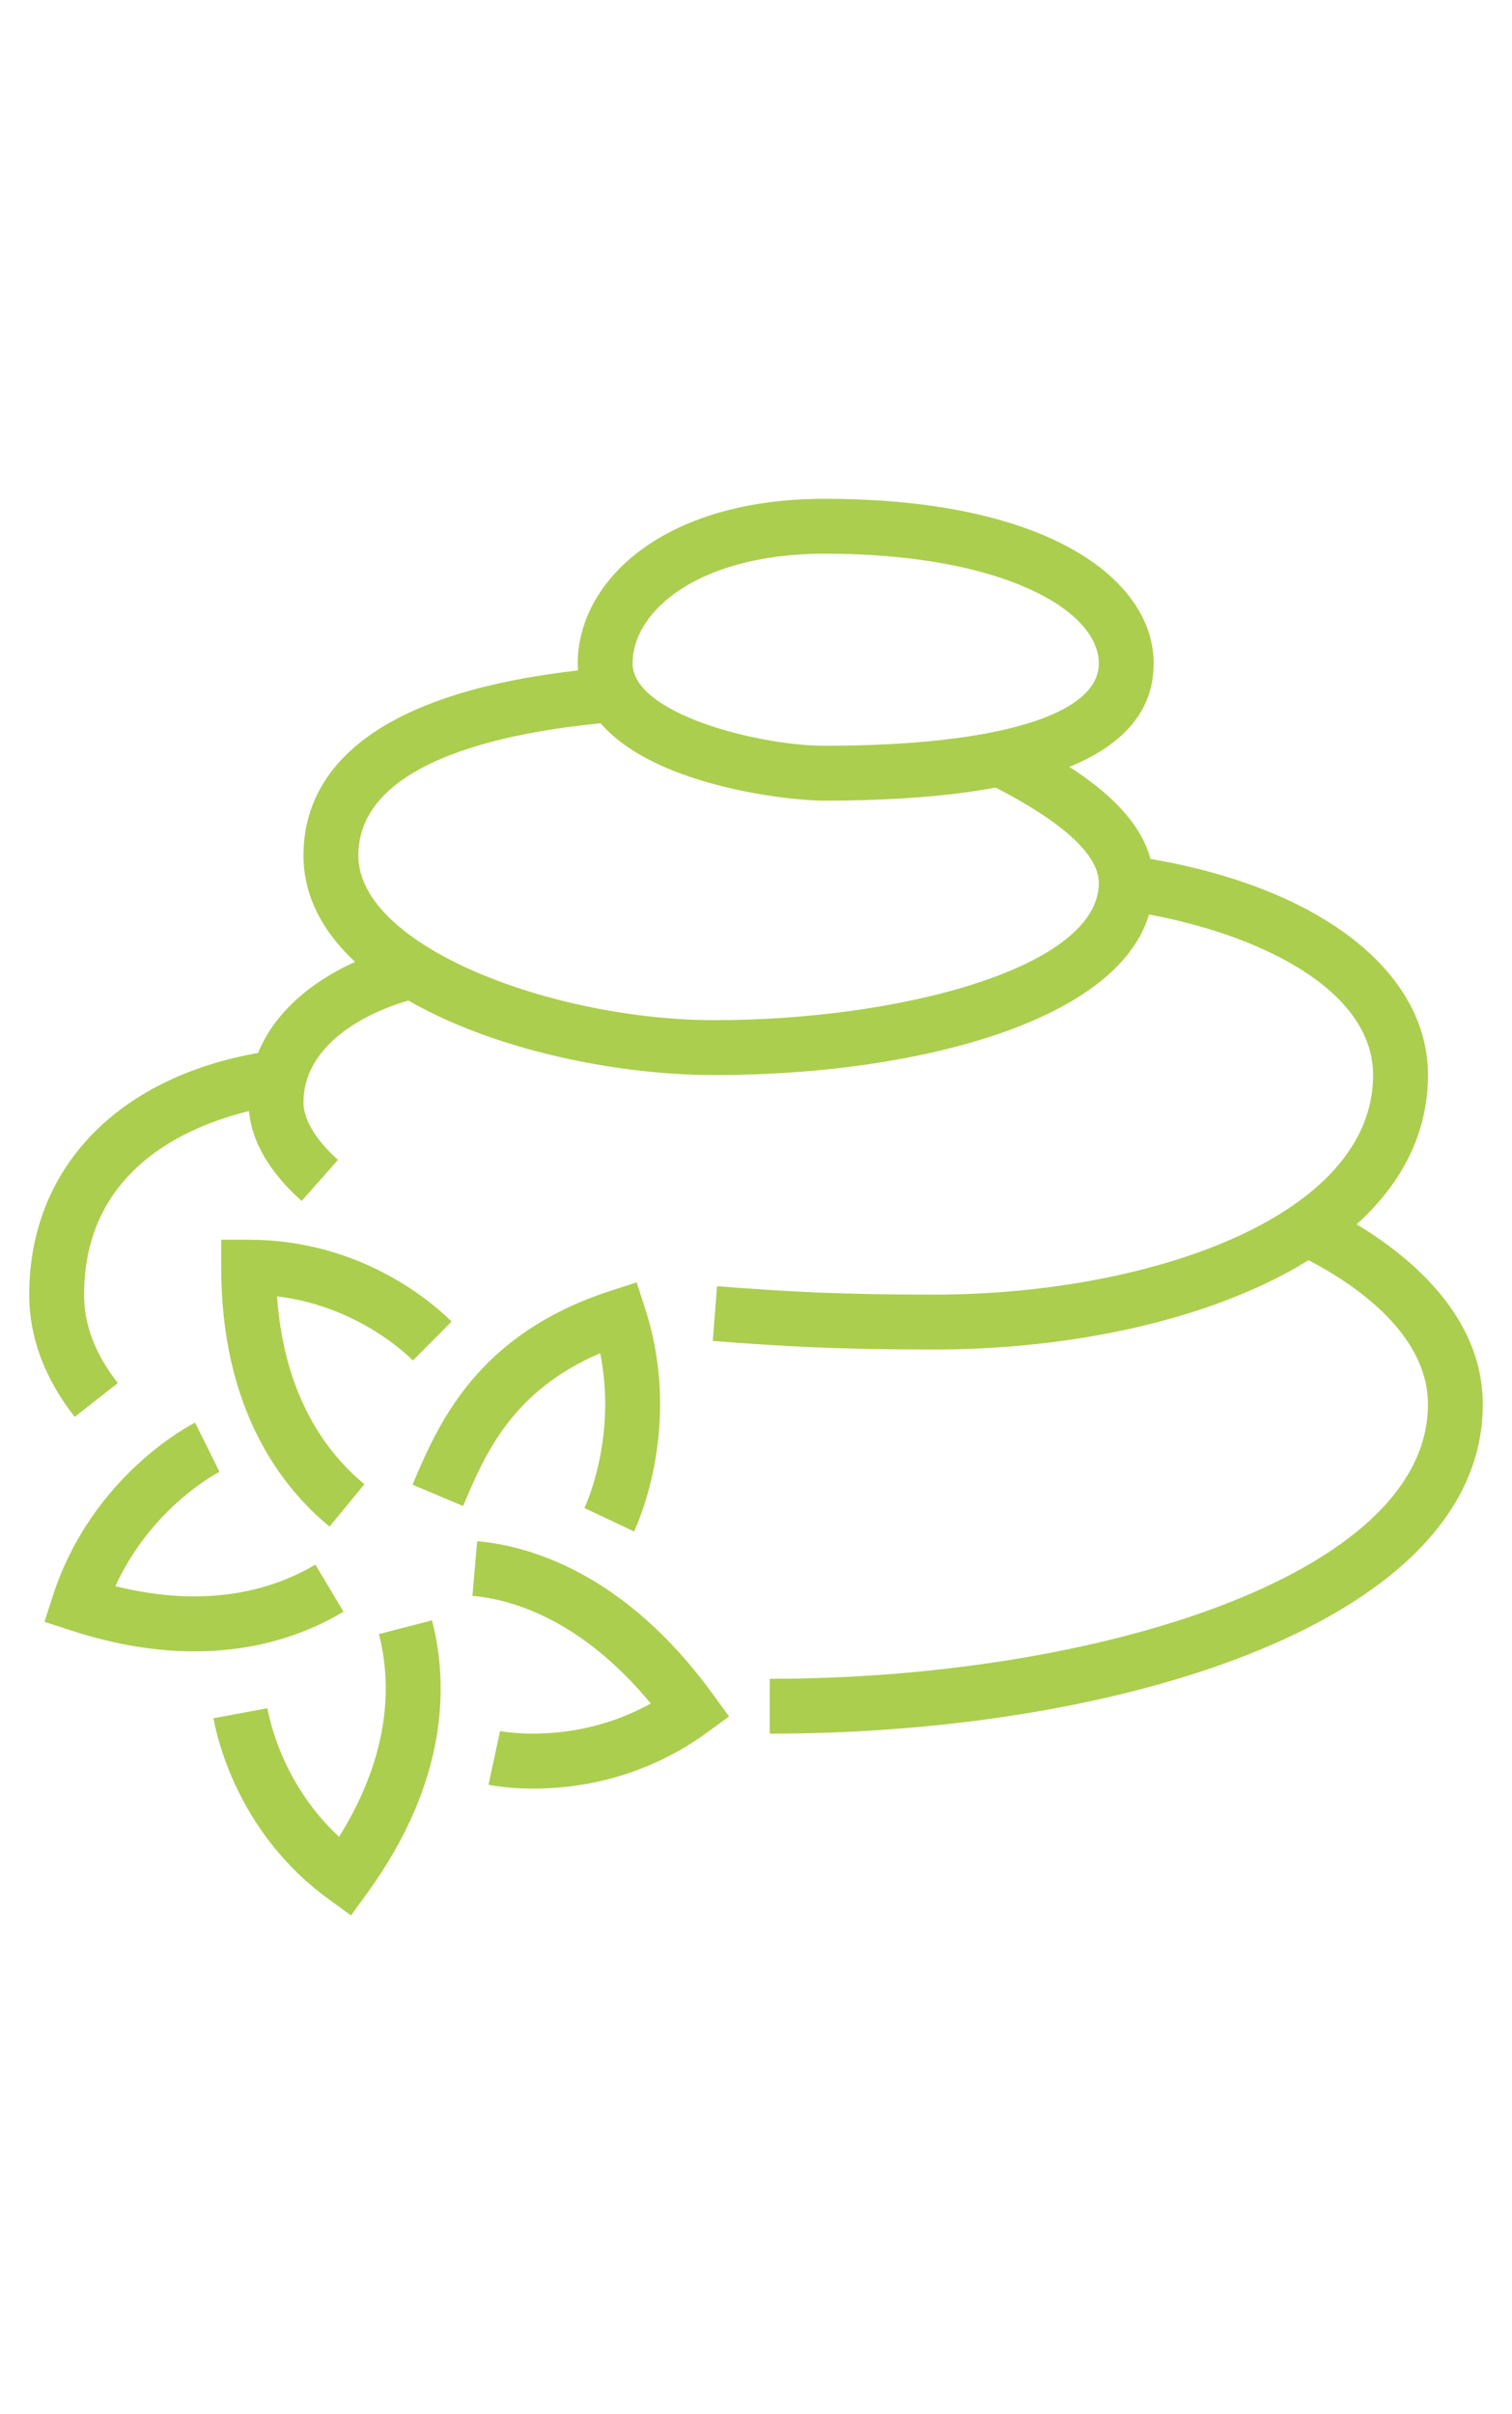
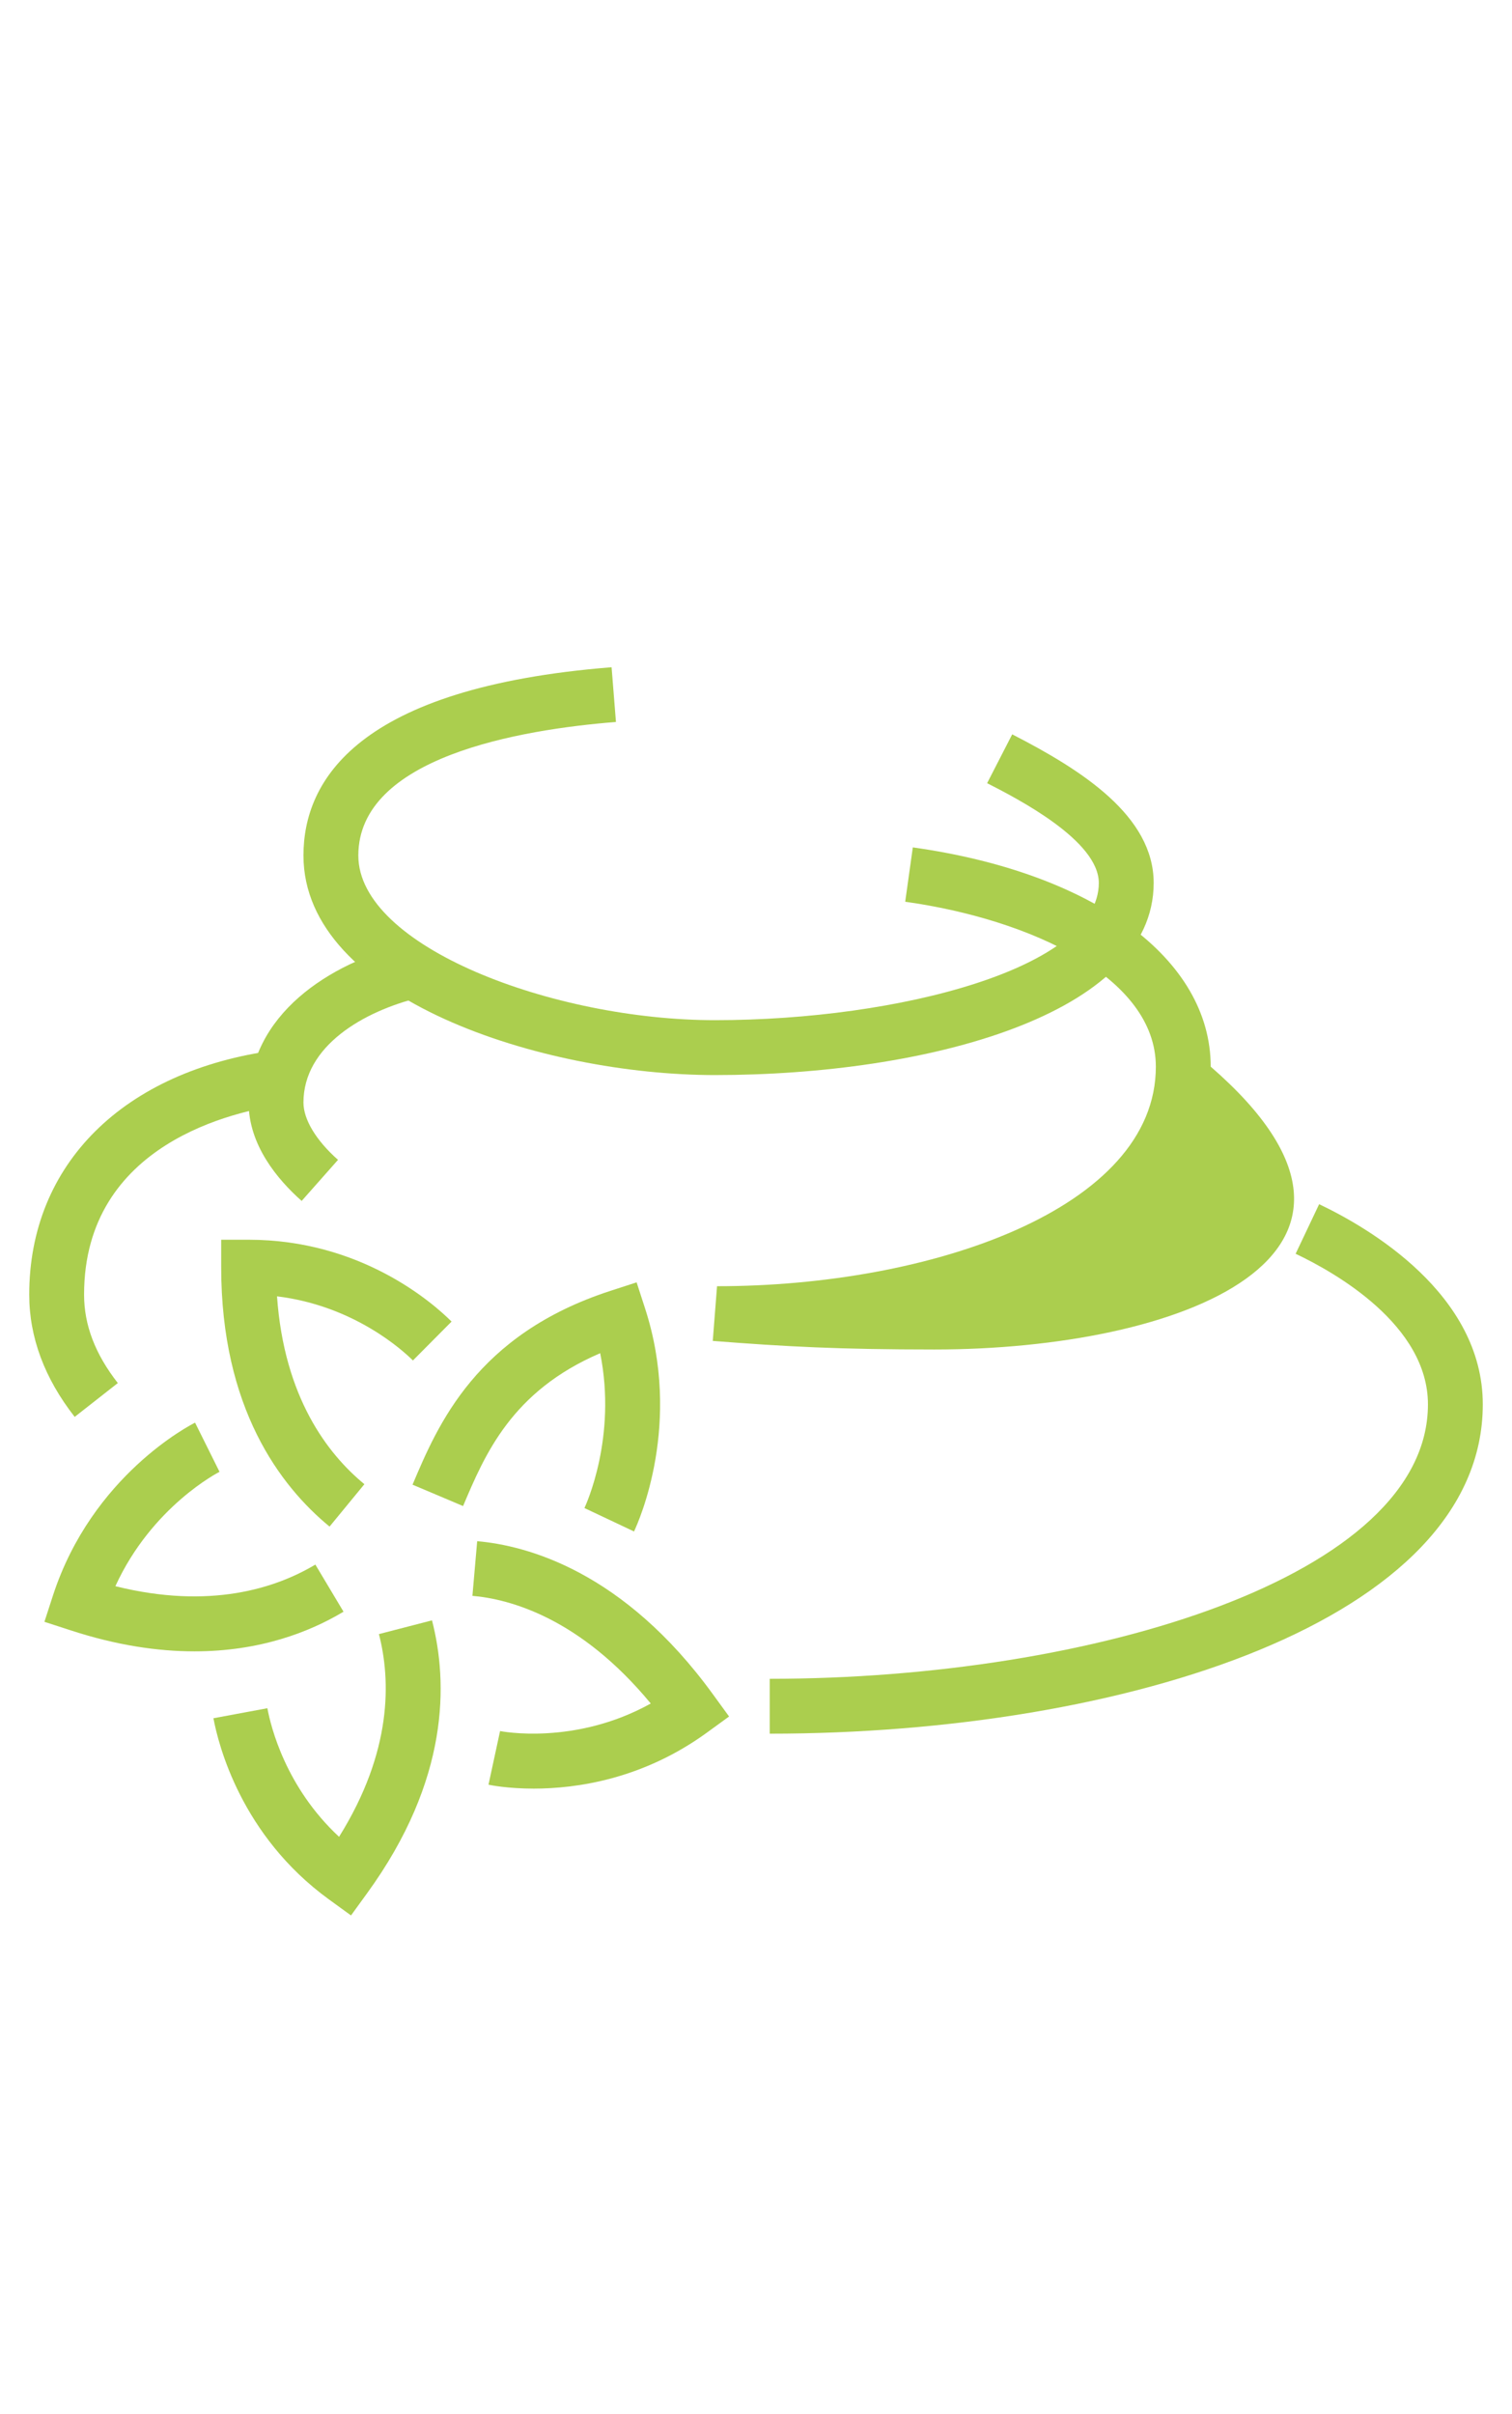
<svg xmlns="http://www.w3.org/2000/svg" version="1.1" id="Calque_1" x="0px" y="0px" width="94px" height="150px" viewBox="0 0 94 150" enable-background="new 0 0 94 150" xml:space="preserve">
  <g>
-     <path fill="#ABCE4E" d="M51.263,49.746c-3.046,0-15.346-1.519-15.346-8.524c0-5.086,5.272-10.23,15.346-10.23   c14.134,0,20.46,5.139,20.46,10.23C71.723,46.875,64.84,49.746,51.263,49.746z M51.263,34.401c-7.752,0-11.936,3.513-11.936,6.82   c0,3.123,7.838,5.115,11.936,5.115c10.677,0,17.05-1.911,17.05-5.115C68.313,37.914,62.337,34.401,51.263,34.401z" />
    <path fill="#ABCE4E" d="M44.442,66.796c-10.723,0-25.576-4.742-25.576-13.641c0-4.642,3.324-10.439,19.156-11.698l0.271,3.4   c-5.982,0.476-16.016,2.185-16.016,8.298c0,5.665,12.124,10.23,22.165,10.23c11.48,0,23.87-3.26,23.87-8.525   c0-2.637-5.043-5.228-6.943-6.2l1.559-3.034c4.35,2.231,8.795,5.075,8.795,9.234C71.723,63.06,57.582,66.796,44.442,66.796z" />
    <path fill="#ABCE4E" d="M47.853,107.717v-3.41c20.114,0,40.921-6.378,40.921-17.05c0-4.923-5.751-8.187-8.226-9.357l1.462-3.081   c3.059,1.452,10.174,5.571,10.174,12.438C92.184,100.688,69.882,107.717,47.853,107.717z" />
    <path fill="#ABCE4E" d="M20.488,94.85c-3.074-2.525-6.737-7.37-6.737-16.118v-1.705h1.705c6.964,0,11.42,3.893,12.618,5.085   l-2.403,2.417c-0.614-0.611-3.657-3.402-8.449-3.985c0.442,6.267,3.139,9.787,5.432,11.672L20.488,94.85z" />
    <path fill="#ABCE4E" d="M12.092,102.602c-2.263,0-4.832-0.369-7.709-1.309l-1.621-0.526l0.526-1.622   c2.433-7.485,8.578-10.622,8.839-10.753l1.521,3.055c-0.047,0.022-4.207,2.144-6.475,7.106c5.887,1.465,9.97,0.126,12.433-1.342   l1.75,2.927C19.235,101.407,16.154,102.602,12.092,102.602z" />
    <path fill="#ABCE4E" d="M21.822,119.01l-1.381-1.002c-5.45-3.961-6.866-9.611-7.172-11.25l3.354-0.623   c0.219,1.176,1.146,4.912,4.456,7.99c3.322-5.319,3.217-9.734,2.478-12.596l3.3-0.853c0.992,3.833,1.1,9.891-4.034,16.954   L21.822,119.01z" />
    <path fill="#ABCE4E" d="M33.182,111.13c-1.641,0-2.704-0.22-2.813-0.243l0.72-3.333c0.046,0.01,4.64,0.919,9.368-1.712   c-4.404-5.328-8.771-6.487-11.087-6.689l0.296-3.396c3.088,0.269,9.1,1.863,14.657,9.514l1.003,1.378l-1.379,1.003   C39.95,110.555,35.822,111.13,33.182,111.13z" />
    <path fill="#ABCE4E" d="M39.417,95.153l-3.083-1.455c0.091-0.197,2.031-4.396,0.979-9.621c-5.505,2.361-7.166,6.287-8.524,9.497   l-3.142-1.328c1.572-3.717,3.95-9.331,12.309-12.045l1.622-0.526l0.526,1.622C42.425,88.439,39.731,94.487,39.417,95.153z" />
-     <path fill="#ABCE4E" d="M58.083,83.847c-5.899,0-9.267-0.18-13.771-0.533l0.266-3.399c4.418,0.346,7.72,0.522,13.506,0.522   c13.226,0,27.28-4.782,27.28-13.641c0-5.571-7.826-9.161-15.582-10.247l0.473-3.377c11.25,1.576,18.52,6.924,18.52,13.624   C88.773,77.99,73.334,83.847,58.083,83.847z" />
+     <path fill="#ABCE4E" d="M58.083,83.847c-5.899,0-9.267-0.18-13.771-0.533l0.266-3.399c13.226,0,27.28-4.782,27.28-13.641c0-5.571-7.826-9.161-15.582-10.247l0.473-3.377c11.25,1.576,18.52,6.924,18.52,13.624   C88.773,77.99,73.334,83.847,58.083,83.847z" />
    <path fill="#ABCE4E" d="M18.754,74.616c-1.504-1.332-3.298-3.474-3.298-6.114c0-5.484,5.071-8.678,9.816-9.837l0.808,3.313   c-3.486,0.853-7.214,3.014-7.214,6.523c0,1.056,0.783,2.354,2.148,3.563L18.754,74.616z" />
    <path fill="#ABCE4E" d="M4.643,88.034c-1.875-2.395-2.826-4.949-2.826-7.597c0-8.103,5.865-13.917,15.304-15.183l0.453,3.381   c-2.897,0.389-12.347,2.384-12.347,11.802c0,1.892,0.688,3.689,2.098,5.495L4.643,88.034z" />
  </g>
</svg>